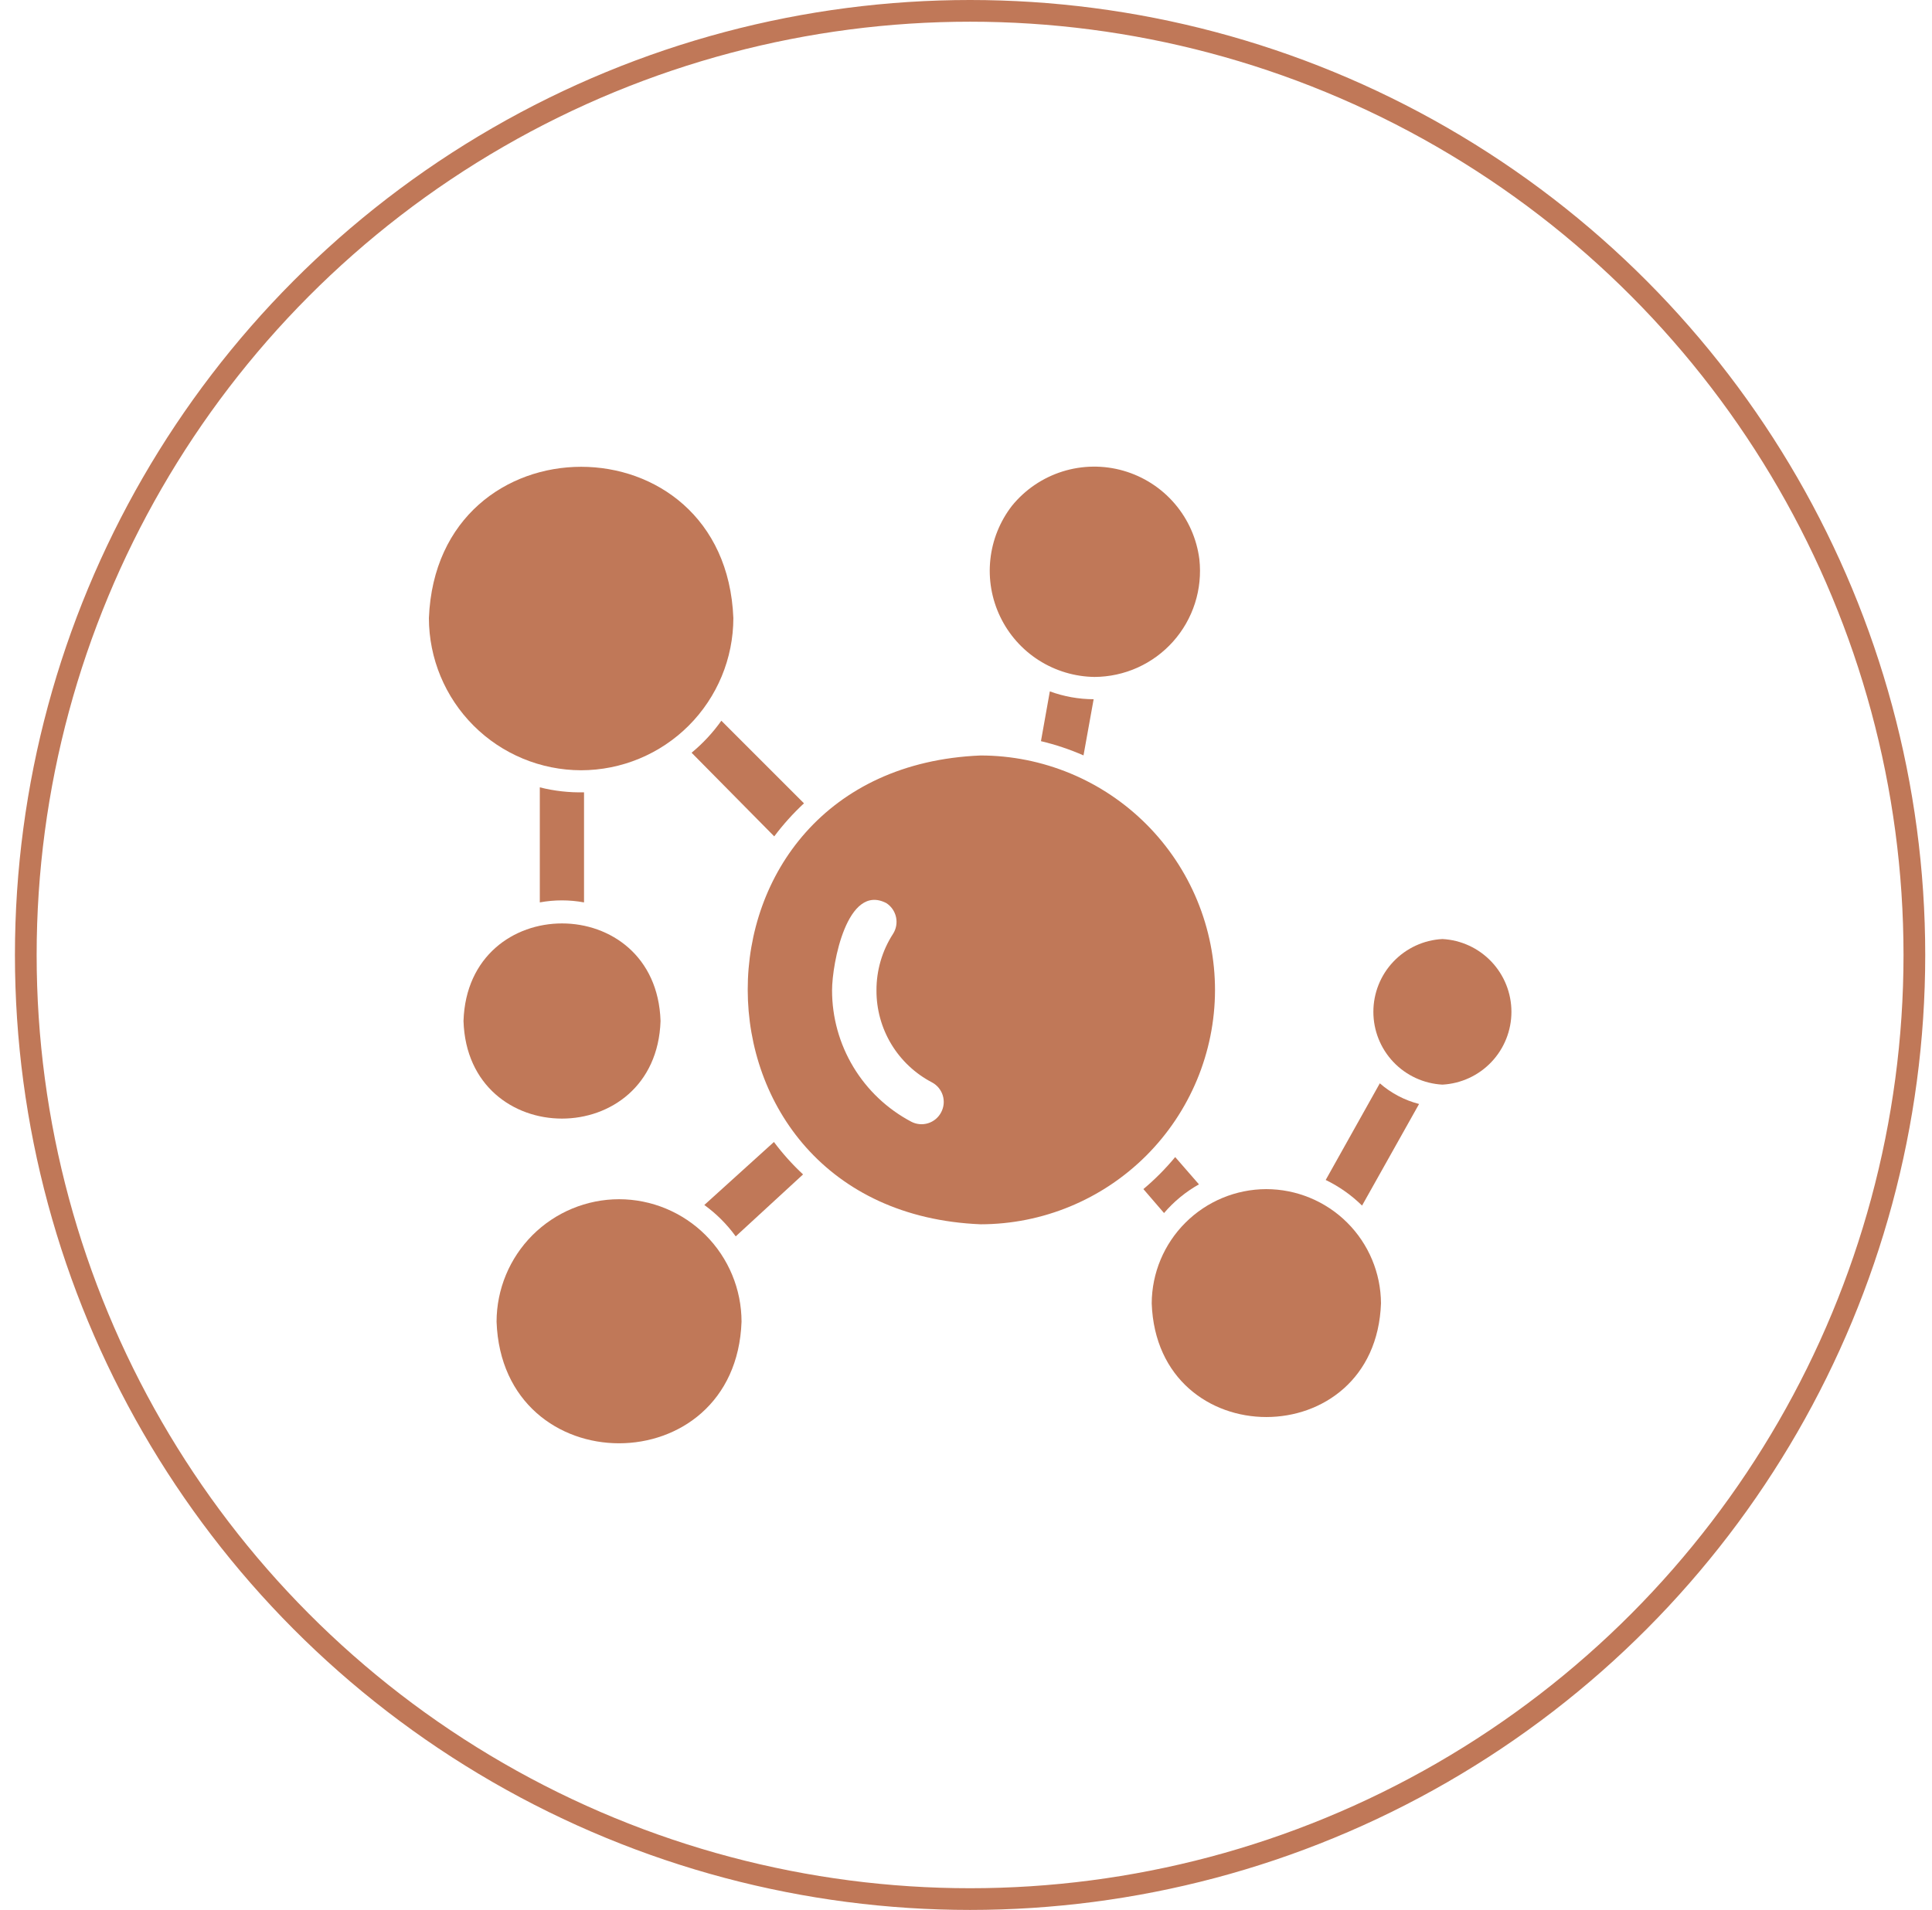
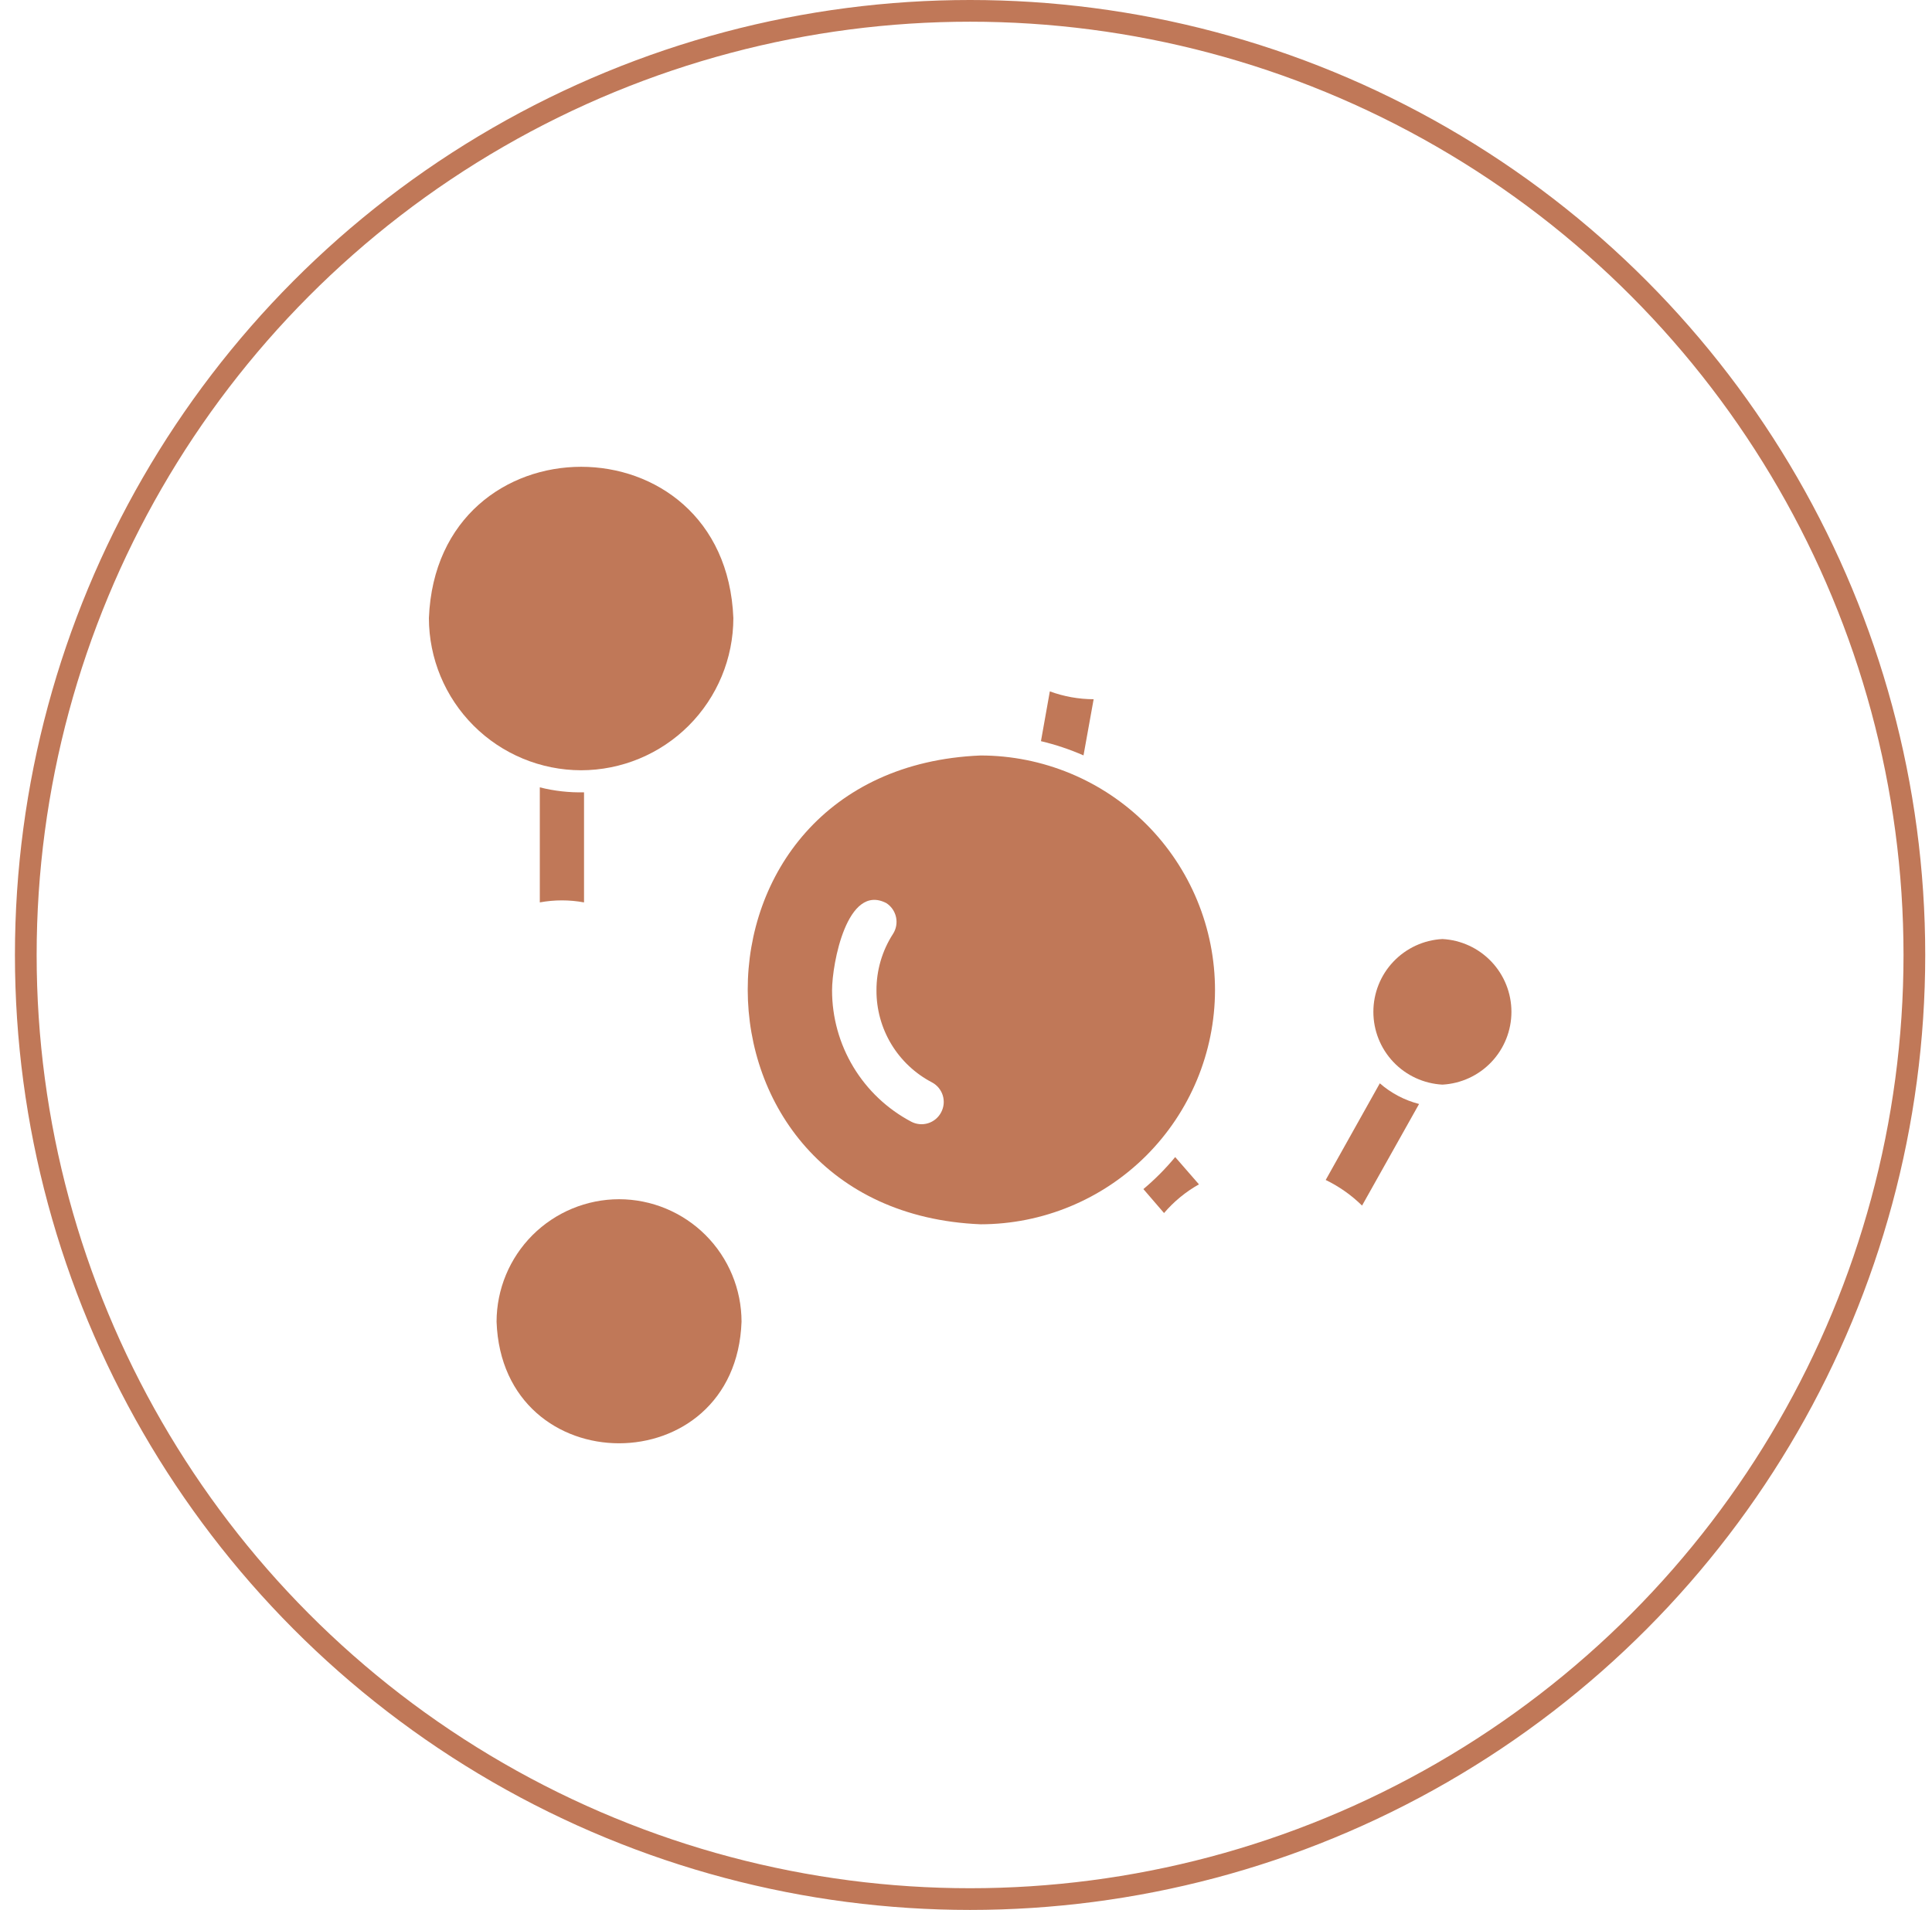
<svg xmlns="http://www.w3.org/2000/svg" width="89" height="88" viewBox="0 0 89 88" fill="none">
  <circle cx="44.688" cy="44" r="43.5" stroke="#C07858" />
  <path d="M55.971 45.628C55.972 44.208 55.694 42.803 55.152 41.49C54.61 40.178 53.815 38.986 52.812 37.981C51.809 36.977 50.618 36.179 49.307 35.635C47.996 35.091 46.591 34.81 45.171 34.809C30.841 35.399 30.898 55.819 45.171 56.409C48.032 56.407 50.774 55.271 52.799 53.25C54.823 51.229 55.964 48.488 55.971 45.628ZM43.354 51.252C43.292 51.371 43.207 51.476 43.104 51.562C43.001 51.648 42.882 51.713 42.753 51.753C42.625 51.793 42.49 51.807 42.356 51.794C42.223 51.782 42.093 51.743 41.974 51.68C40.874 51.098 39.953 50.227 39.311 49.161C38.668 48.094 38.329 46.873 38.33 45.628C38.33 44.401 39.025 40.67 40.833 41.612C41.06 41.76 41.22 41.993 41.277 42.258C41.334 42.524 41.284 42.802 41.137 43.03C40.637 43.804 40.373 44.707 40.376 45.628C40.371 46.502 40.608 47.361 41.059 48.11C41.511 48.858 42.16 49.468 42.935 49.872C43.053 49.935 43.158 50.021 43.243 50.124C43.328 50.228 43.392 50.347 43.431 50.475C43.47 50.603 43.483 50.738 43.47 50.871C43.457 51.004 43.417 51.134 43.354 51.252Z" fill="#C07858" />
  <path d="M28.518 55.254C27.022 55.256 25.588 55.852 24.53 56.909C23.473 57.967 22.878 59.401 22.875 60.897C23.141 68.367 33.894 68.367 34.16 60.897C34.158 59.401 33.562 57.967 32.505 56.909C31.447 55.852 30.013 55.256 28.518 55.254Z" fill="#C07858" />
-   <path d="M58.326 54.789C56.931 54.794 55.595 55.35 54.608 56.335C53.62 57.321 53.062 58.656 53.055 60.051C53.302 67.036 63.369 67.036 63.617 60.051C63.609 58.653 63.048 57.315 62.057 56.329C61.066 55.343 59.724 54.789 58.326 54.789Z" fill="#C07858" />
  <path d="M26.771 35.49C28.63 35.487 30.412 34.748 31.727 33.433C33.041 32.118 33.781 30.336 33.783 28.477C33.412 19.18 20.129 19.189 19.758 28.477C19.76 30.336 20.5 32.118 21.815 33.433C23.129 34.748 24.911 35.487 26.771 35.49Z" fill="#C07858" />
-   <path d="M50.417 31.19C51.101 31.187 51.778 31.041 52.402 30.76C53.026 30.479 53.584 30.07 54.04 29.559C54.495 29.049 54.839 28.448 55.047 27.796C55.256 27.144 55.325 26.456 55.251 25.775C55.132 24.826 54.737 23.933 54.115 23.207C53.493 22.48 52.671 21.953 51.752 21.689C50.833 21.425 49.856 21.438 48.944 21.724C48.032 22.011 47.224 22.559 46.62 23.301C46.063 24.02 45.717 24.879 45.621 25.784C45.525 26.688 45.683 27.601 46.078 28.42C46.472 29.24 47.087 29.933 47.853 30.422C48.62 30.911 49.508 31.177 50.417 31.19Z" fill="#C07858" />
  <path d="M66.446 43.266C65.587 43.311 64.779 43.685 64.187 44.309C63.595 44.933 63.266 45.76 63.266 46.62C63.266 47.48 63.595 48.307 64.187 48.931C64.779 49.555 65.587 49.928 66.446 49.974C67.305 49.928 68.113 49.555 68.705 48.931C69.296 48.307 69.626 47.48 69.626 46.62C69.626 45.76 69.296 44.933 68.705 44.309C68.113 43.685 67.305 43.311 66.446 43.266Z" fill="#C07858" />
-   <path d="M30.429 47.043C30.239 41.048 21.542 41.048 21.352 47.043C21.542 53.038 30.229 53.038 30.429 47.043Z" fill="#C07858" />
  <path d="M55.231 54.569L54.137 53.312C53.694 53.847 53.203 54.341 52.672 54.787L53.623 55.891C54.077 55.359 54.622 54.911 55.231 54.569Z" fill="#C07858" />
-   <path d="M35.652 52.617L32.445 55.52C33.001 55.922 33.489 56.411 33.892 56.966L36.994 54.111C36.503 53.654 36.054 53.154 35.652 52.617Z" fill="#C07858" />
-   <path d="M31.859 34.682L35.666 38.536C36.076 37.989 36.535 37.479 37.036 37.013L33.23 33.207C32.84 33.757 32.379 34.253 31.859 34.682Z" fill="#C07858" />
  <path d="M49.913 34.805L50.38 32.217C49.691 32.215 49.009 32.092 48.362 31.855L47.953 34.149C48.625 34.309 49.281 34.528 49.913 34.805Z" fill="#C07858" />
  <path d="M61.07 54.367C61.689 54.667 62.255 55.066 62.745 55.547L65.371 50.866C64.703 50.694 64.083 50.368 63.563 49.914L61.07 54.367Z" fill="#C07858" />
  <path d="M24.867 36.277V41.578C25.54 41.454 26.23 41.454 26.904 41.578V36.506C26.218 36.522 25.533 36.445 24.867 36.277Z" fill="#C07858" />
</svg>